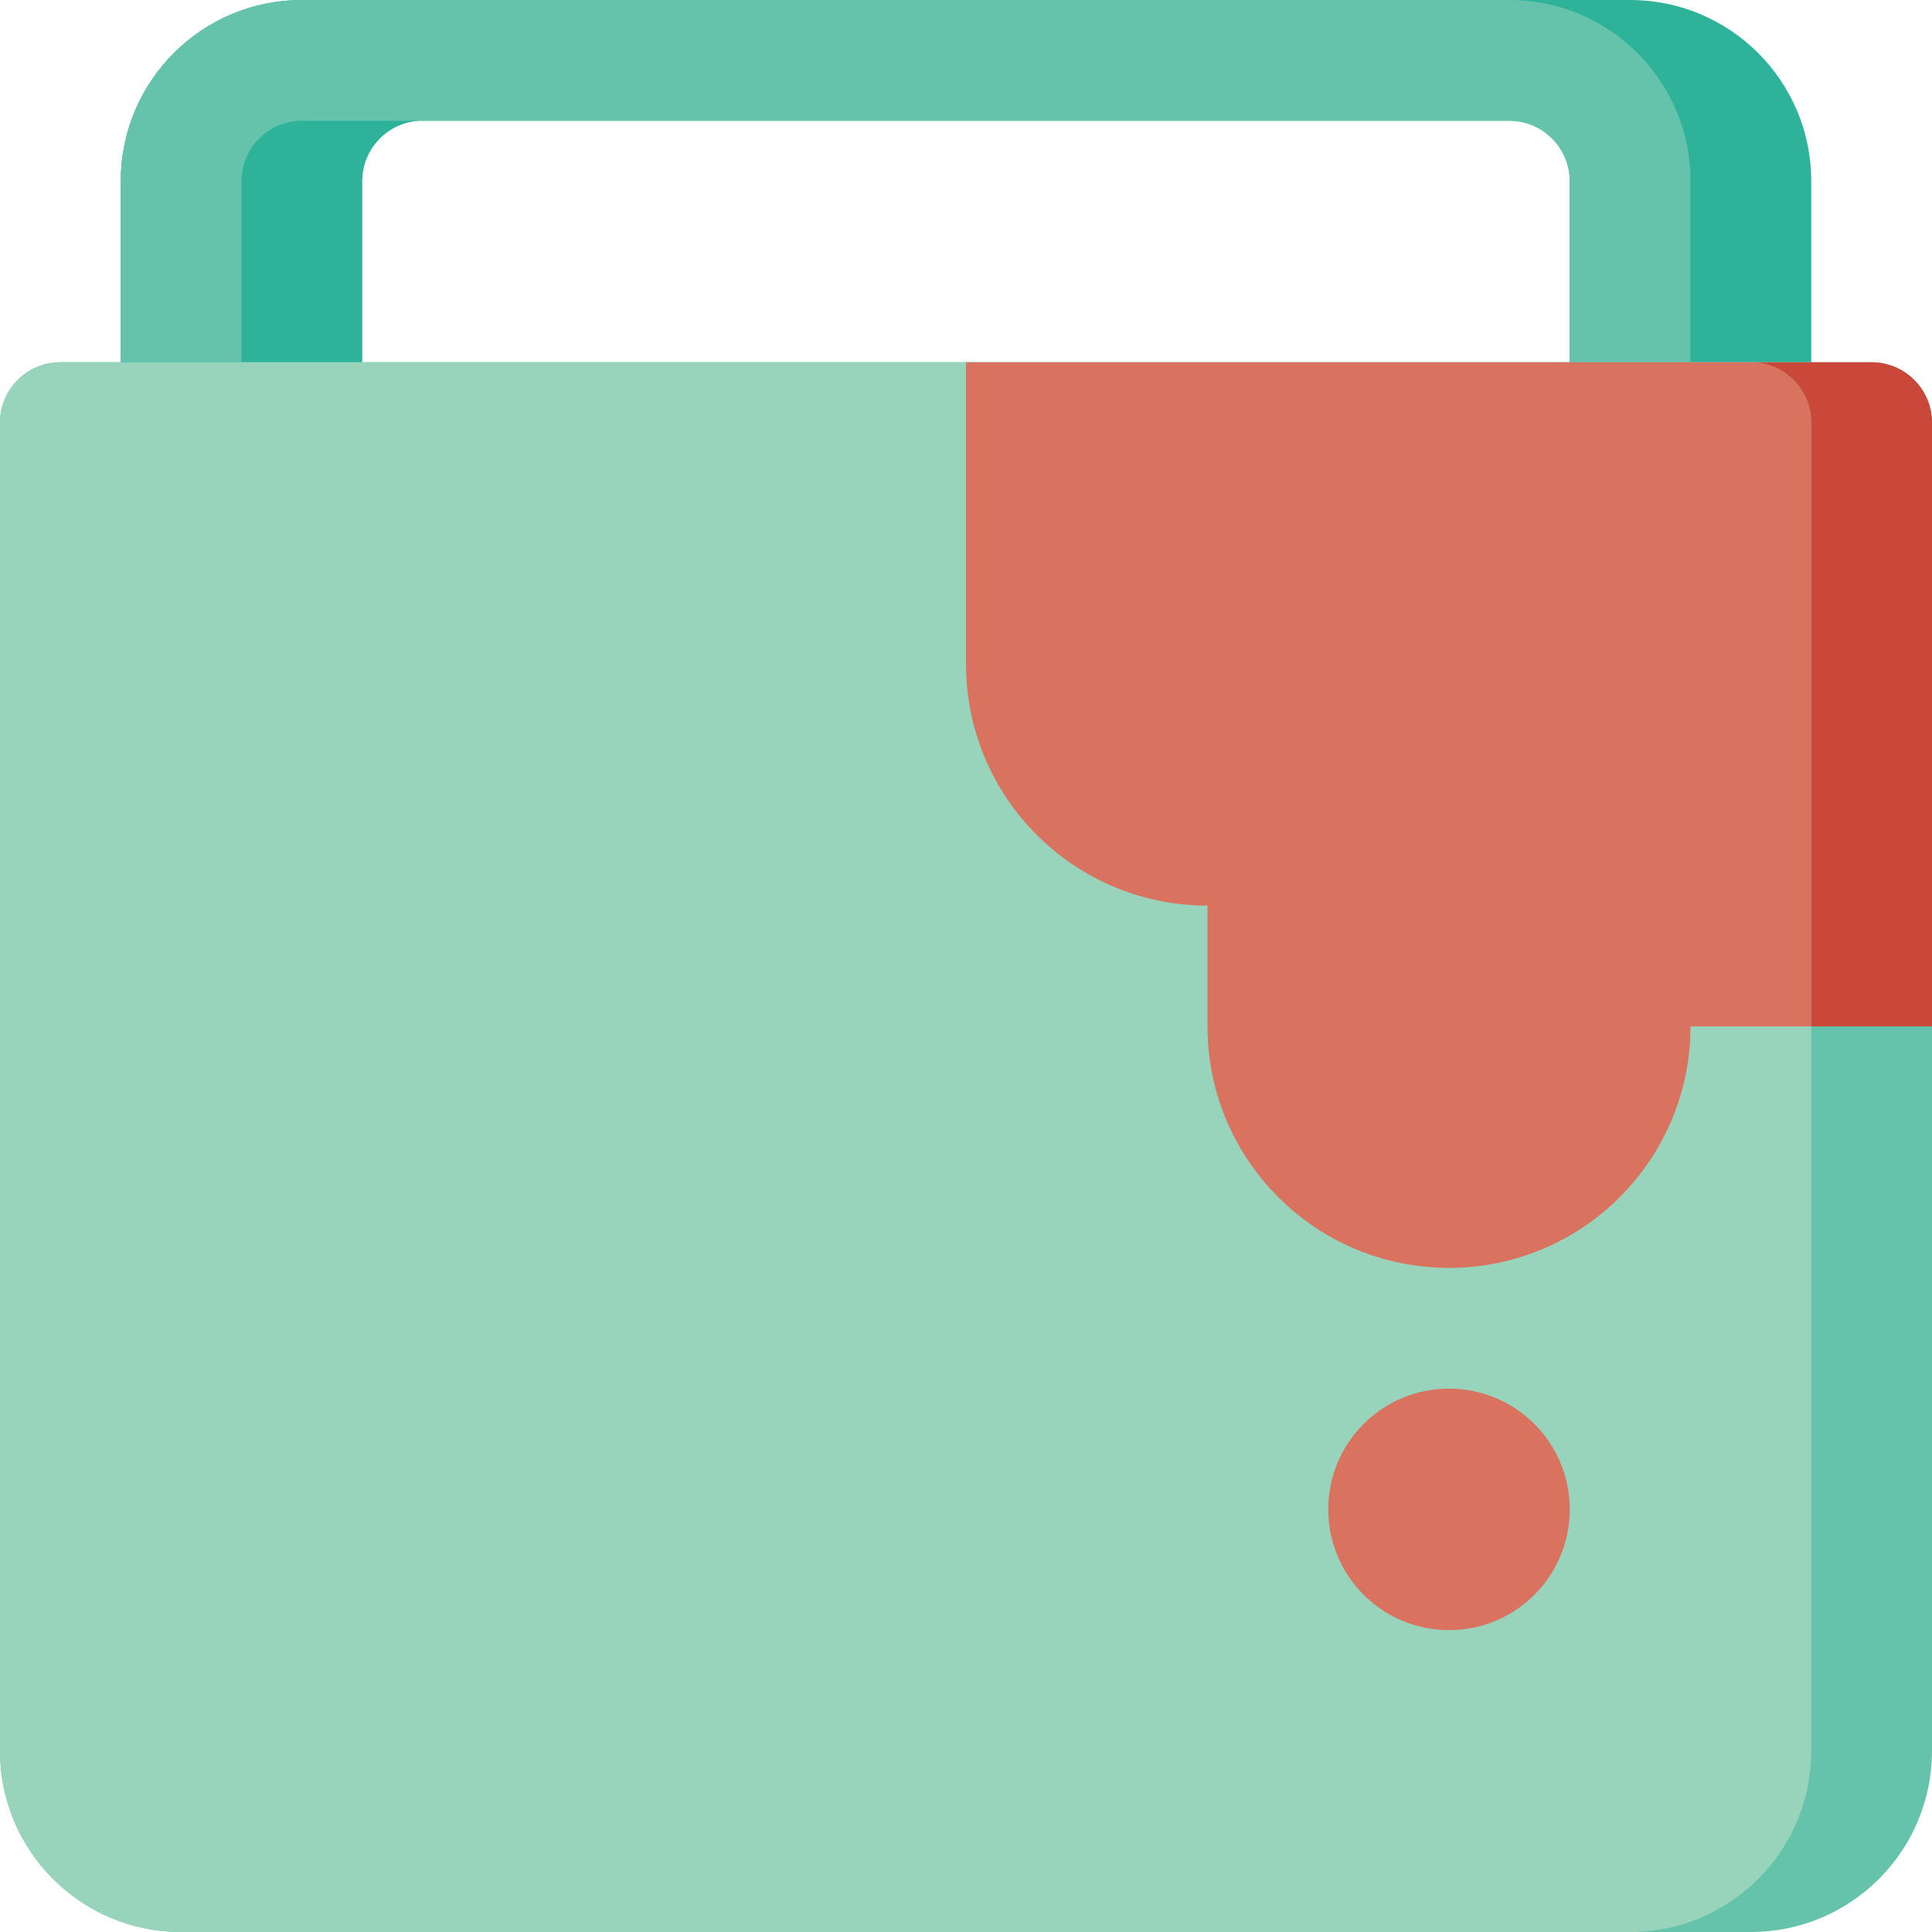
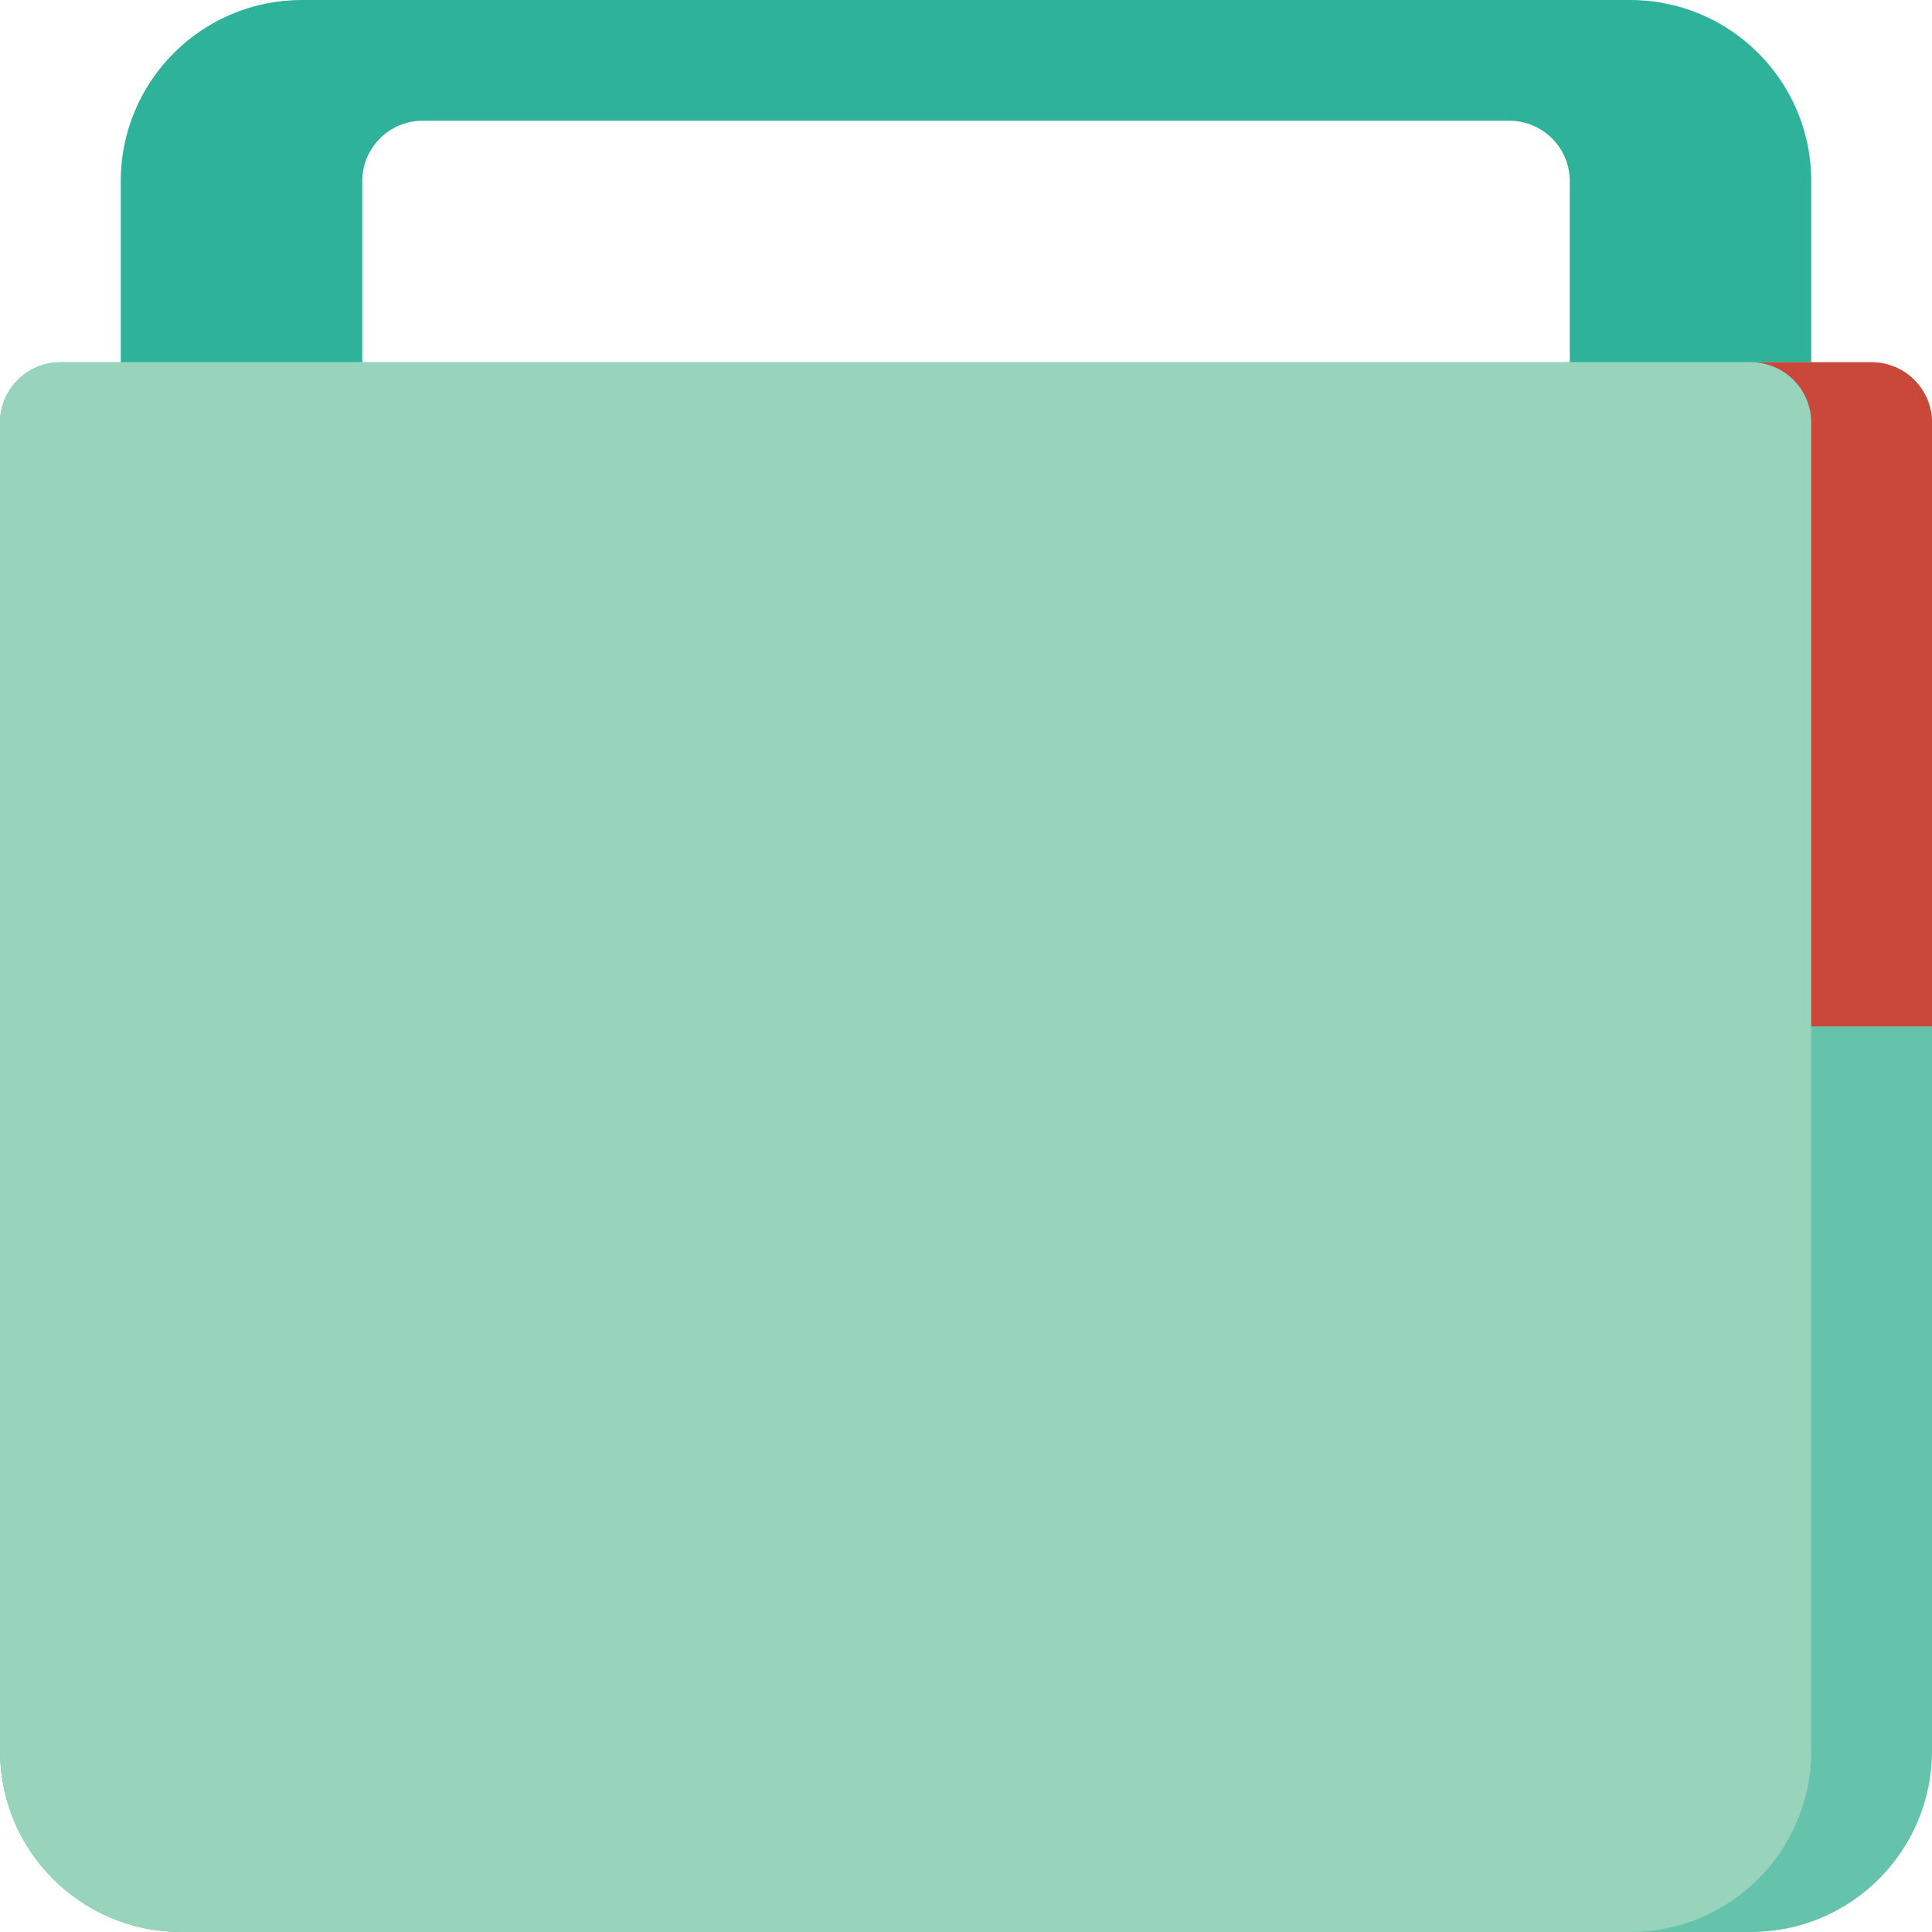
<svg xmlns="http://www.w3.org/2000/svg" version="1.1" id="Uploaded to svgrepo.com" width="800px" height="800px" viewBox="0 0 32 32" xml:space="preserve">
  <style type="text/css">
	.cubies_zesentwintig{fill:#65C3AB;}
	.cubies_vijfentwintig{fill:#2EB39A;}
	.cubies_zevenentwintig{fill:#98D3BC;}
	.cubies_tweeentwintig{fill:#D97360;}
	.cubies_eenentwintig{fill:#C9483A;}
	.st0{fill:#A4C83F;}
	.st1{fill:#BCD269;}
	.st2{fill:#D1DE8B;}
	.st3{fill:#EC9B5A;}
	.st4{fill:#A5C64A;}
	.st5{fill:#EDB57E;}
	.st6{fill:#F9E0BD;}
	.st7{fill:#CCE2CD;}
	.st8{fill:#E69D8A;}
	.st9{fill:#F2C99E;}
	.st10{fill:#4C4842;}
	.st11{fill:#67625D;}
	.st12{fill:#FFF2DF;}
	.st13{fill:#C9C6C0;}
	.st14{fill:#725A48;}
	.st15{fill:#8E7866;}
	.st16{fill:#EDEAE5;}
	.st17{fill:#837F79;}
	.st18{fill:#A5A29C;}
	.st19{fill:#E3D4C0;}
	.st20{fill:#E8E8B5;}
	.st21{fill:#AB9784;}
</style>
  <g>
    <path class="cubies_zesentwintig" d="M29,32H3c-1.657,0-3-1.343-3-3V7c0-0.552,0.448-1,1-1h30c0.552,0,1,0.448,1,1v22   C32,30.657,30.657,32,29,32z" />
    <path class="cubies_zevenentwintig" d="M27,32H3c-1.657,0-3-1.343-3-3V7c0-0.552,0.448-1,1-1h28c0.552,0,1,0.448,1,1v22   C30,30.657,28.657,32,27,32z" />
    <path class="cubies_vijfentwintig" d="M30,6h-4l0-3c0-0.552-0.448-1-1-1H7C6.448,2,6,2.448,6,3l0,3H2V3c0-1.657,1.343-3,3-3h22   c1.657,0,3,1.343,3,3V6z" />
-     <path class="cubies_zesentwintig" d="M28,6h-2l0-3c0-0.552-0.448-1-1-1H5C4.448,2,4,2.448,4,3l0,3H2V3c0-1.657,1.343-3,3-3h20   c1.657,0,3,1.343,3,3V6z" />
-     <path class="cubies_tweeentwintig" d="M30,7v10h-2c0,2.209-1.791,4-4,4s-4-1.791-4-4v-2c-2.209,0-4-1.791-4-4V6h13   C29.552,6,30,6.448,30,7z M24,23c-1.105,0-2,0.895-2,2c0,1.105,0.895,2,2,2s2-0.895,2-2C26,23.895,25.105,23,24,23z" />
    <path class="cubies_eenentwintig" d="M31,6h-2c0.552,0,1,0.448,1,1v10h2V7C32,6.448,31.552,6,31,6z" />
  </g>
</svg>